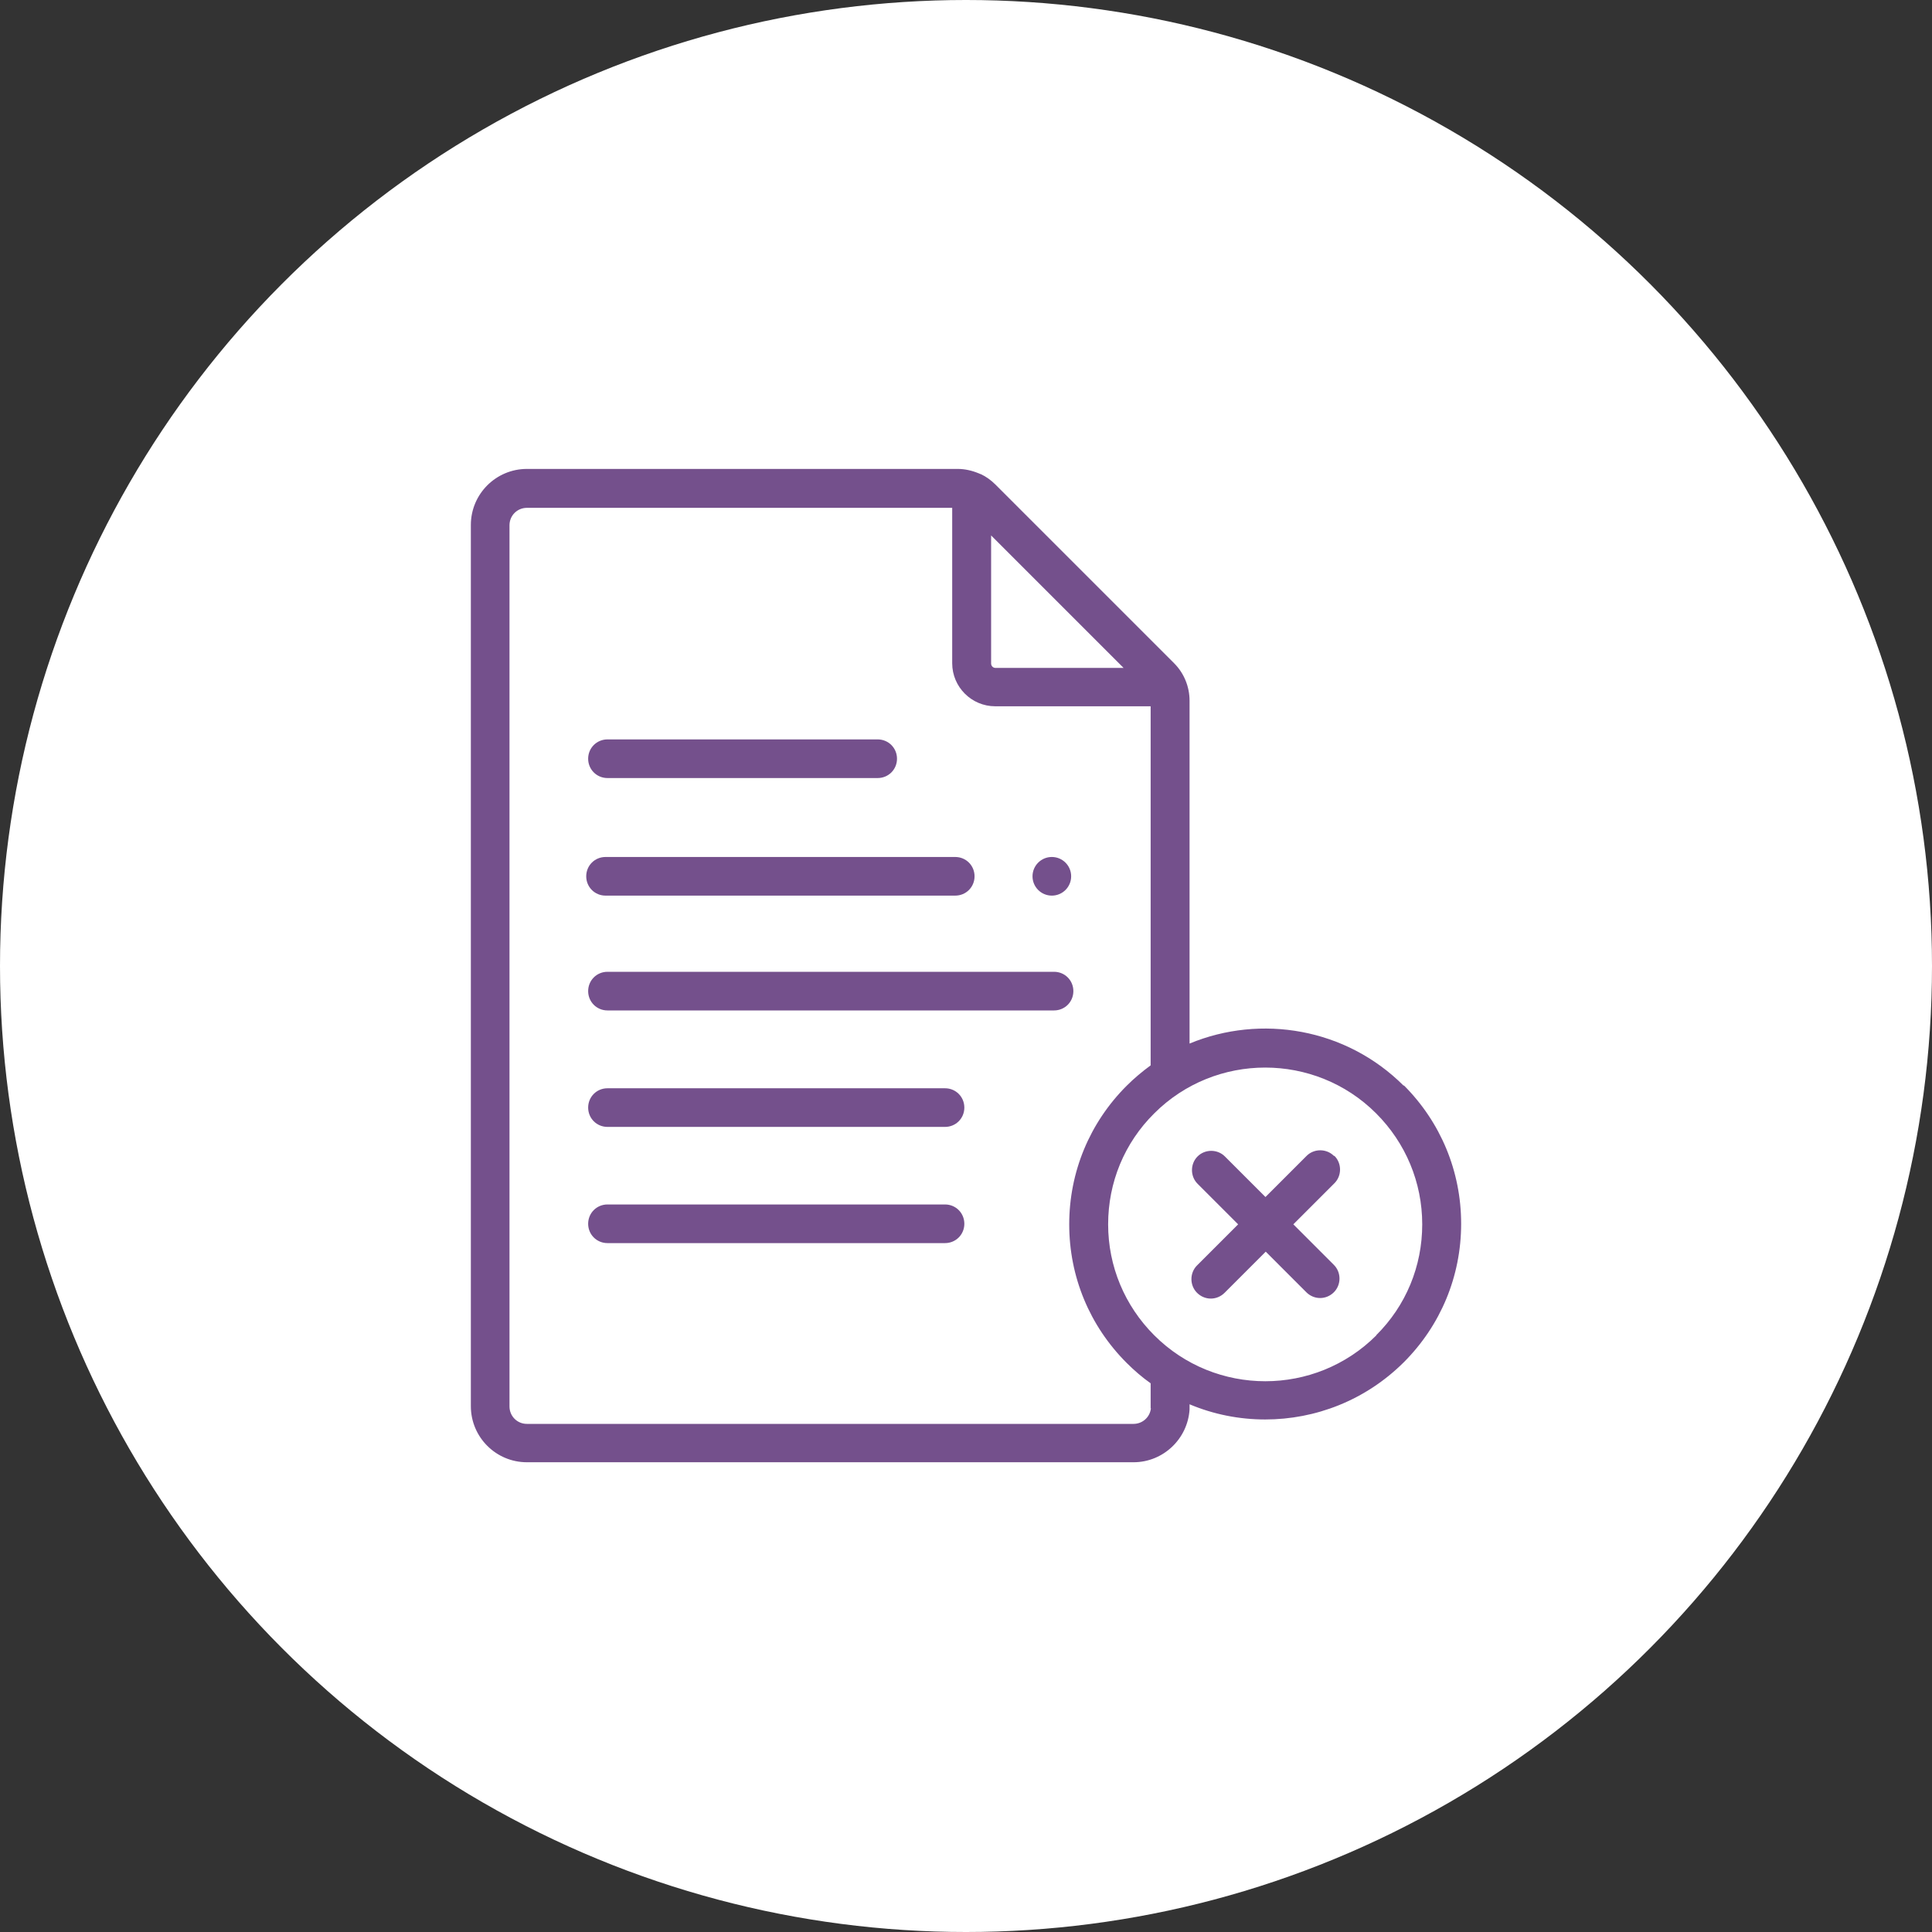
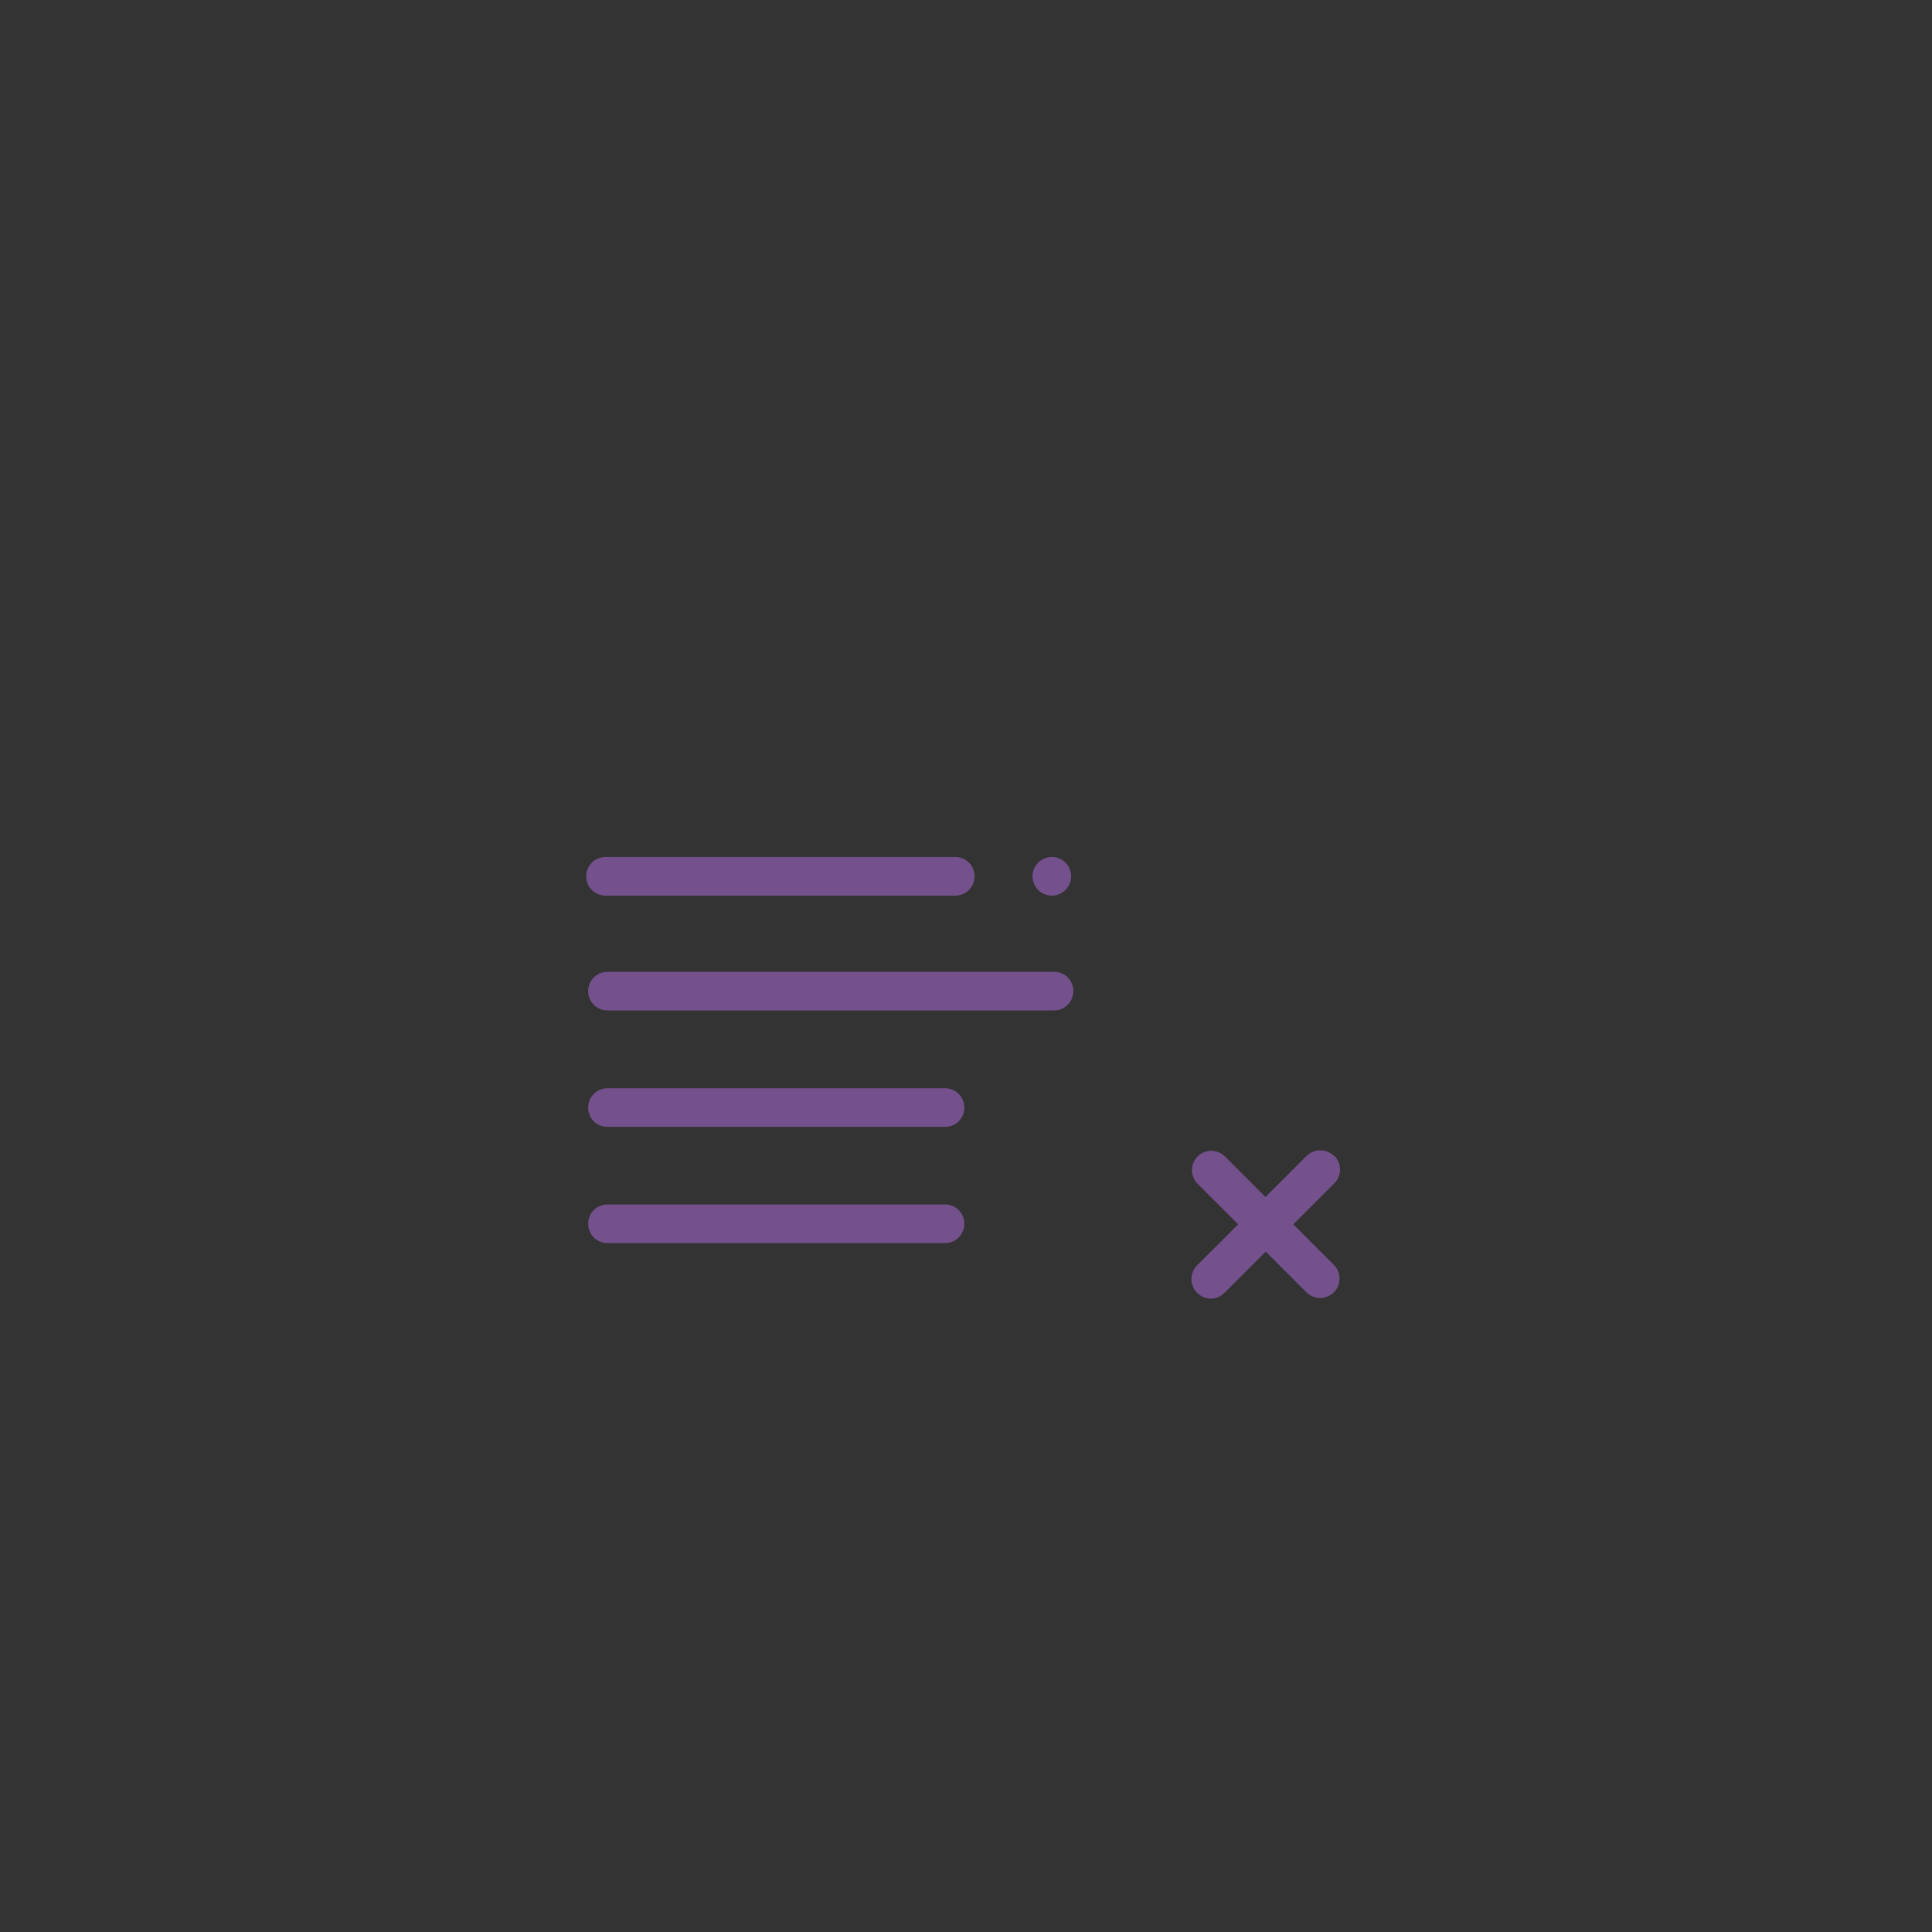
<svg xmlns="http://www.w3.org/2000/svg" id="Layer_2" data-name="Layer 2" viewBox="0 0 70 70">
  <rect x="0" y="0" width="70" height="70" fill="#333333" stroke="none" />
  <defs>
    <style>
      .cls-1 {
        fill: #74508c;
      }

      .cls-2 {
        fill: #fff;
      }
    </style>
  </defs>
  <g id="Layer_2-2" data-name="Layer 2">
-     <circle class="cls-2" cx="35" cy="35" r="35" />
    <g>
-       <path class="cls-1" d="M50.86,39.34c-2.09-2.09-5.18-2.6-7.76-1.53v-12.42c0-.51-.2-1-.56-1.36l-6.48-6.48c-.15-.15-.33-.28-.52-.37,0,0,0,0,0,0,0,0-.02,0-.03-.01-.02,0-.03-.02-.05-.02-.24-.1-.5-.16-.76-.16h-15.61c-1.12,0-2.03.91-2.03,2.03v31.93c0,1.12.91,2.03,2.03,2.03h21.98c1.07,0,1.96-.84,2.03-1.91,0-.01,0-.03,0-.04v-.15c.88.37,1.81.55,2.74.55,1.82,0,3.63-.69,5.02-2.07,1.34-1.34,2.08-3.12,2.08-5.02s-.74-3.68-2.08-5.02h0ZM40.71,24.2h-4.64c-.09,0-.16-.07-.16-.16v-4.64l4.8,4.8ZM41.7,51.02c-.03.32-.3.57-.63.57h-21.98c-.35,0-.63-.28-.63-.63v-31.93c0-.35.28-.63.63-.63h15.41v5.63c0,.86.7,1.56,1.56,1.56h5.63v13.01c-.3.22-.6.47-.87.74-1.34,1.34-2.08,3.12-2.08,5.02s.74,3.68,2.08,5.02c.27.27.56.52.87.74v.91h0ZM49.87,48.38c-2.22,2.22-5.83,2.22-8.05,0-1.07-1.07-1.67-2.5-1.67-4.02s.59-2.95,1.67-4.02c1.11-1.11,2.57-1.66,4.02-1.66s2.91.55,4.02,1.66c1.07,1.07,1.67,2.5,1.67,4.02s-.59,2.95-1.67,4.02Z" />
-       <path class="cls-1" d="M22.01,28.19h9.79c.39,0,.7-.31.7-.7s-.31-.7-.7-.7h-9.79c-.39,0-.7.31-.7.7s.31.7.7.7Z" />
      <path class="cls-1" d="M34.24,39.43h-12.23c-.39,0-.7.31-.7.7s.31.7.7.7h12.23c.39,0,.7-.31.7-.7s-.31-.7-.7-.7h0Z" />
      <path class="cls-1" d="M34.24,43.64h-12.23c-.39,0-.7.31-.7.7s.31.7.7.7h12.23c.39,0,.7-.31.7-.7s-.31-.7-.7-.7h0Z" />
      <path class="cls-1" d="M38.19,35.21h-16.18c-.39,0-.7.31-.7.7s.31.7.7.7h16.18c.39,0,.7-.31.7-.7s-.31-.7-.7-.7Z" />
      <path class="cls-1" d="M21.94,32.45h12.67c.39,0,.7-.31.7-.7s-.31-.7-.7-.7h-12.67c-.39,0-.7.31-.7.7s.31.7.7.7Z" />
      <circle class="cls-1" cx="38.11" cy="31.75" r=".7" />
      <path class="cls-1" d="M48.33,41.88c-.27-.27-.72-.27-.99,0l-1.49,1.49-1.47-1.47c-.27-.27-.72-.27-.99,0-.27.27-.27.72,0,.99l1.47,1.47-1.49,1.49c-.27.27-.27.72,0,.99.14.14.32.21.5.21s.36-.07.5-.21l1.49-1.49,1.47,1.47c.14.14.32.21.5.21s.36-.07.5-.21c.27-.27.27-.72,0-.99l-1.47-1.47,1.49-1.49c.27-.27.27-.72,0-.99h0Z" />
    </g>
  </g>
</svg>